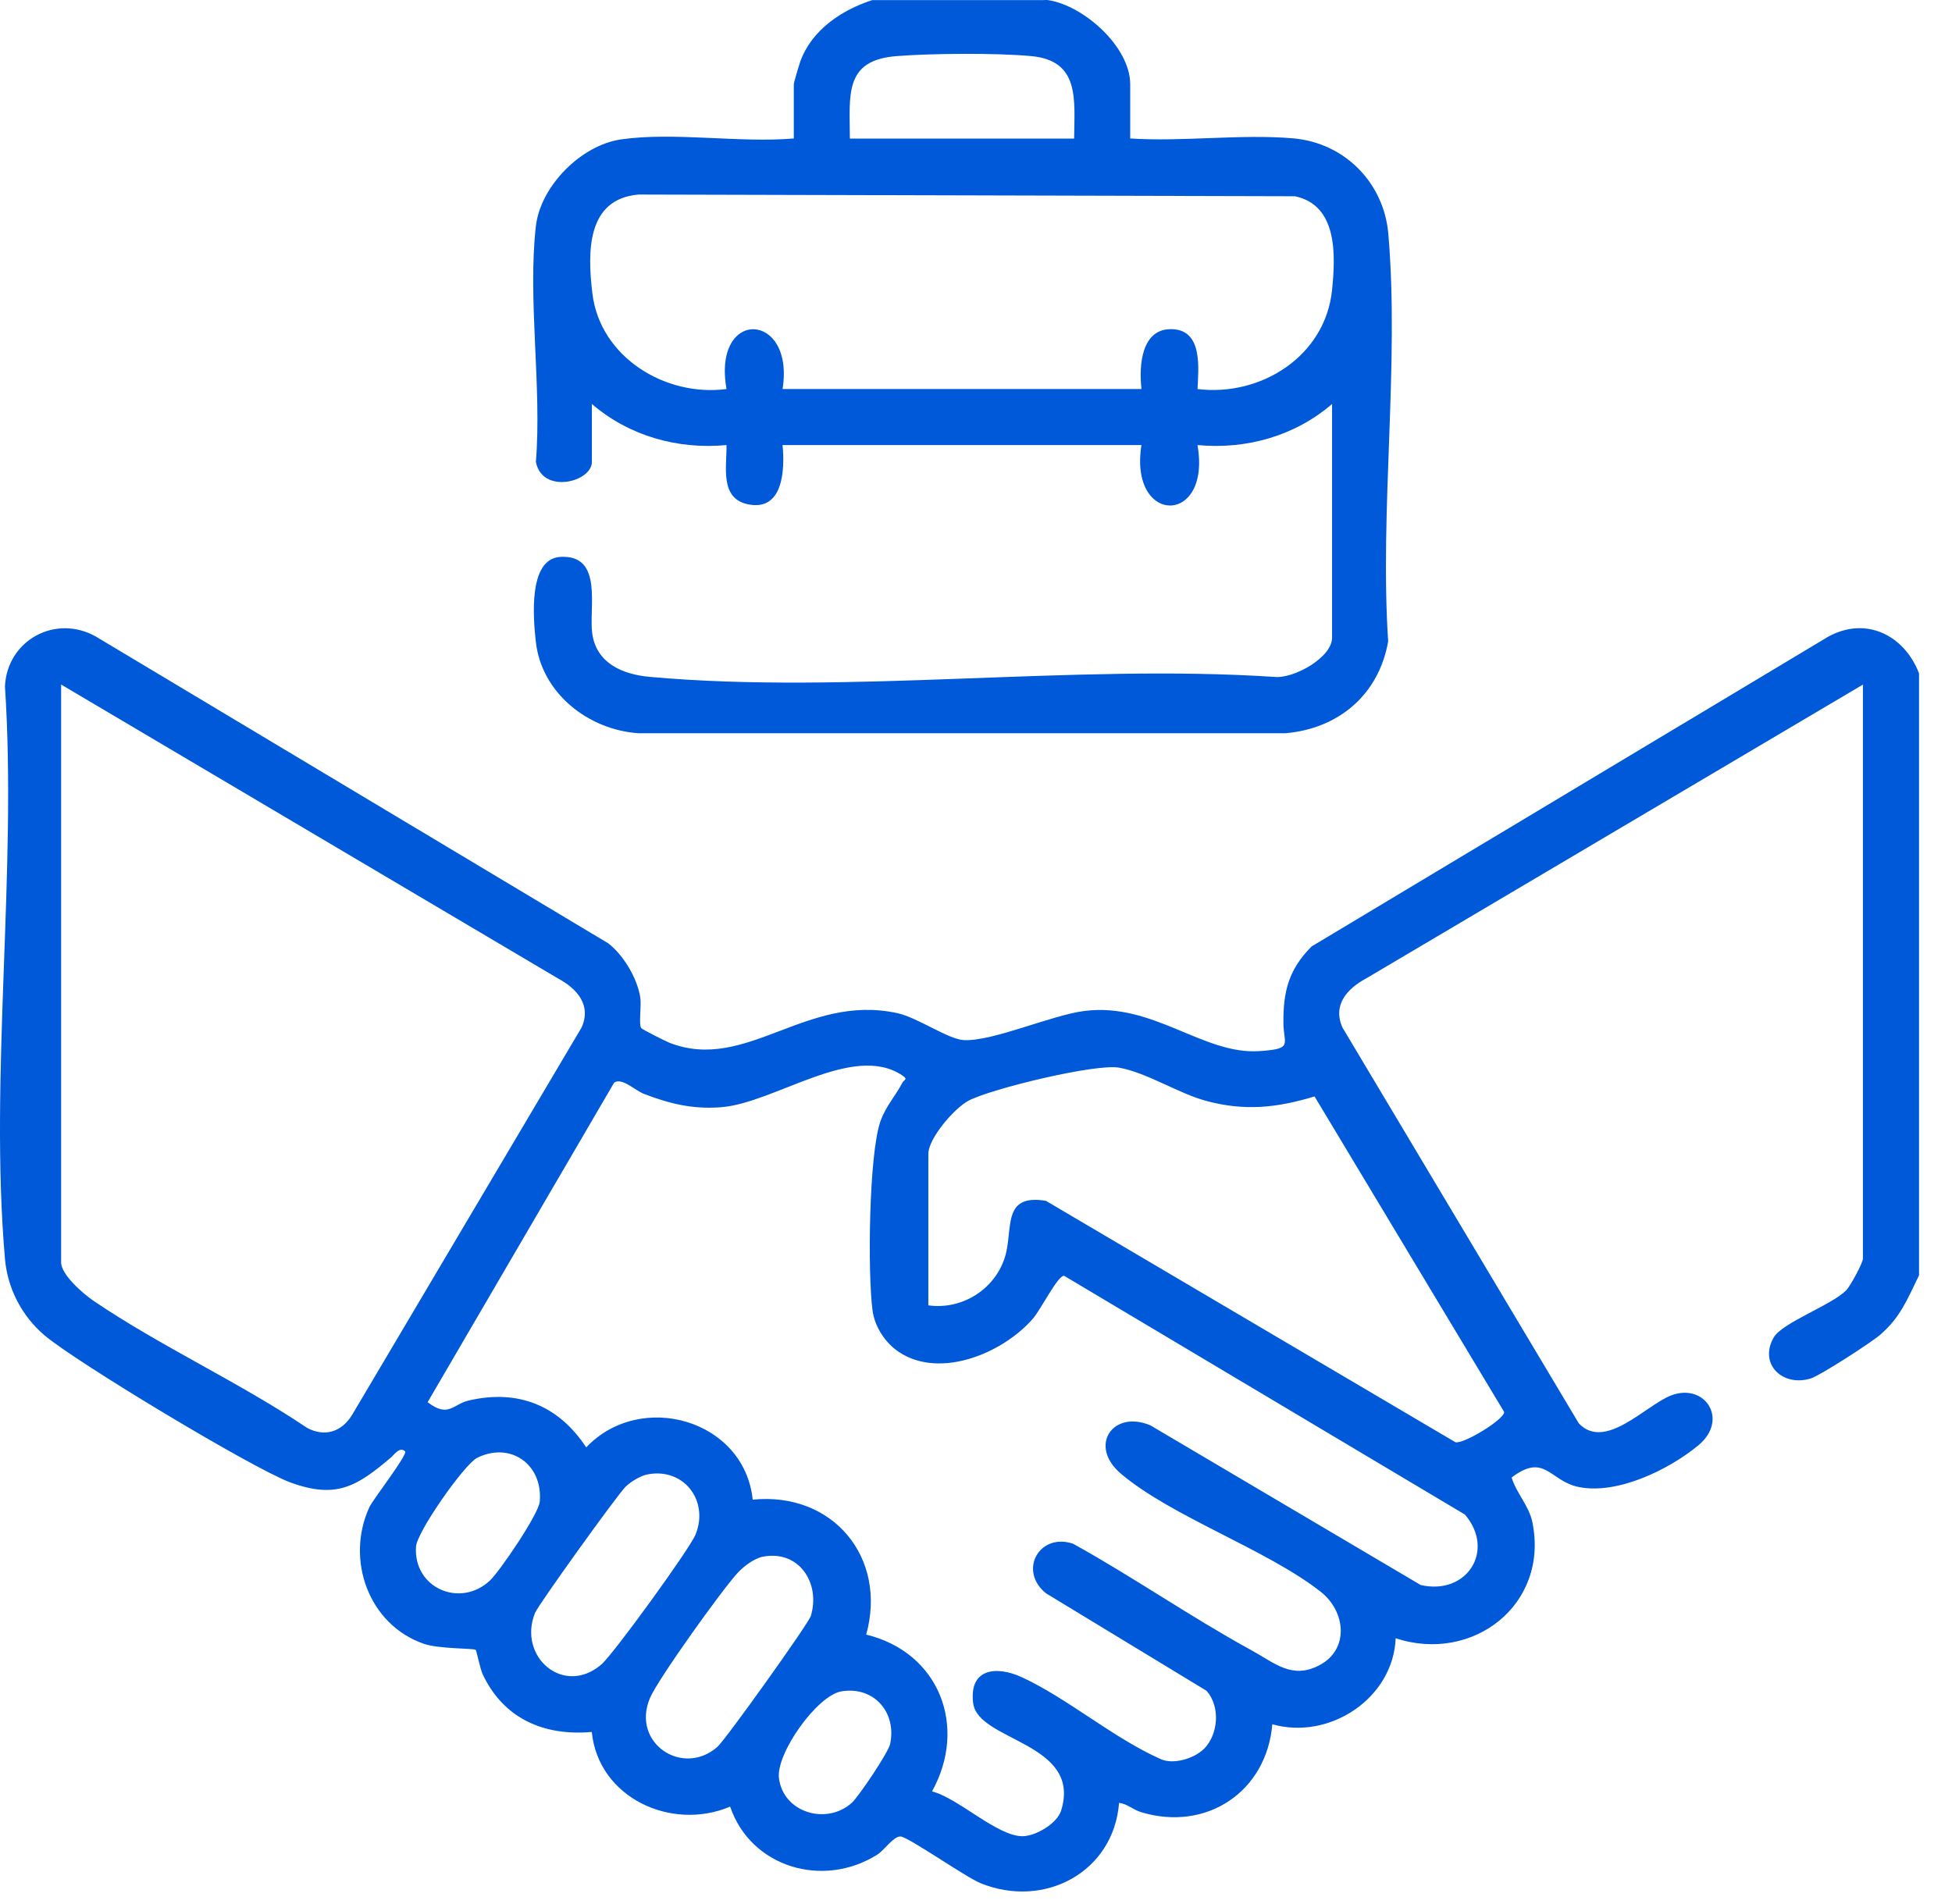
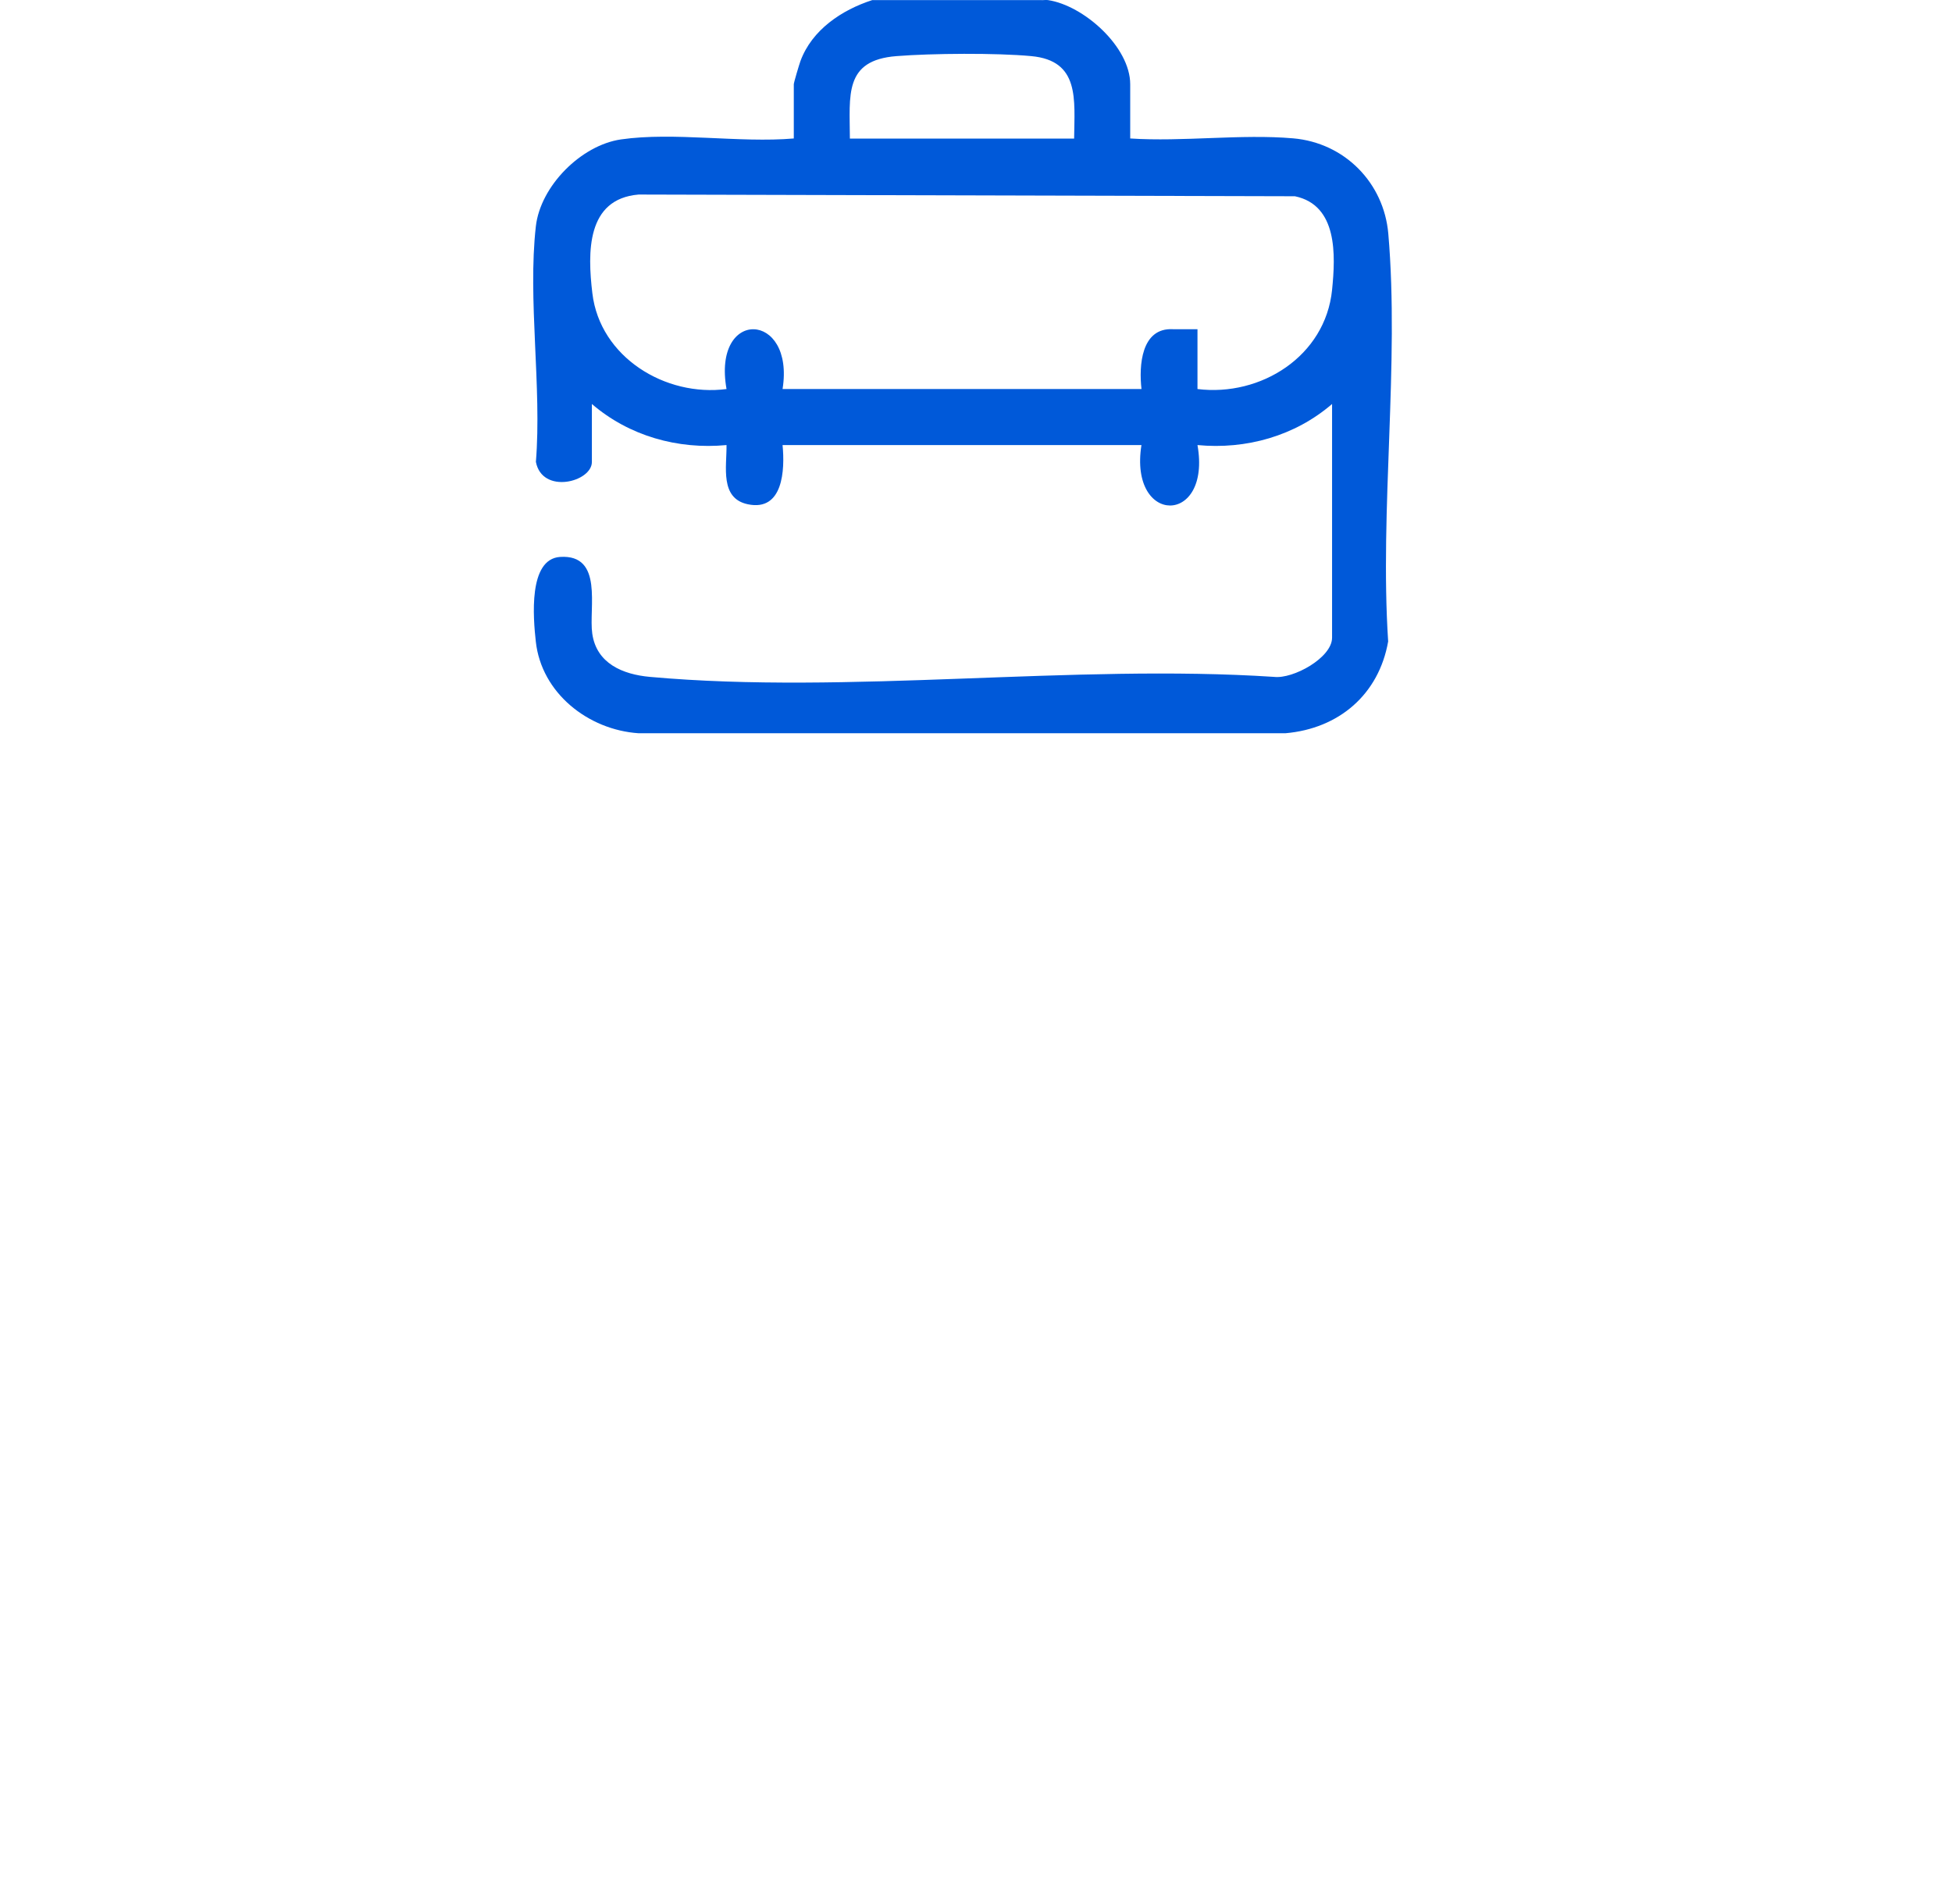
<svg xmlns="http://www.w3.org/2000/svg" width="41" height="40" viewBox="0 0 41 40" fill="none">
-   <path d="M40.307 26.794C40.061 27.294 39.918 27.678 39.481 28.05C39.291 28.212 38.23 28.898 38.034 28.959C37.438 29.142 36.938 28.655 37.254 28.1C37.434 27.785 38.463 27.423 38.776 27.109C38.866 27.018 39.129 26.529 39.129 26.442V14.382L28.693 20.556C28.297 20.769 27.985 21.112 28.198 21.588L33.16 29.9C33.71 30.488 34.562 29.527 35.094 29.318C35.807 29.038 36.327 29.823 35.67 30.366C35.052 30.876 33.968 31.405 33.158 31.239C32.547 31.114 32.449 30.51 31.75 31.04C31.85 31.368 32.116 31.635 32.186 31.977C32.541 33.714 30.931 34.949 29.315 34.417C29.264 35.674 27.931 36.564 26.724 36.224C26.604 37.641 25.341 38.484 23.974 38.072C23.787 38.016 23.683 37.896 23.505 37.875C23.391 39.332 21.936 40.105 20.599 39.564C20.282 39.436 19.068 38.582 18.911 38.581C18.763 38.58 18.579 38.866 18.427 38.962C17.29 39.679 15.771 39.232 15.336 37.954C14.1 38.477 12.567 37.767 12.43 36.385C11.429 36.475 10.58 36.107 10.141 35.179C10.081 35.051 10.011 34.679 9.992 34.661C9.95 34.625 9.222 34.644 8.902 34.533C7.742 34.131 7.253 32.765 7.758 31.664C7.831 31.503 8.575 30.551 8.508 30.489C8.393 30.384 8.278 30.564 8.209 30.622C7.501 31.22 7.068 31.502 6.091 31.14C5.299 30.845 1.595 28.614 0.933 28.051C0.459 27.647 0.159 27.072 0.104 26.445C-0.227 22.609 0.361 18.304 0.104 14.419C0.151 13.445 1.172 12.895 2.017 13.375L12.775 19.817C13.097 20.066 13.382 20.546 13.448 20.949C13.477 21.122 13.412 21.51 13.468 21.598C13.486 21.626 13.986 21.877 14.062 21.907C15.674 22.534 16.924 20.866 18.846 21.284C19.28 21.379 19.915 21.835 20.248 21.851C20.857 21.879 22.088 21.325 22.78 21.238C24.228 21.057 25.266 22.159 26.448 22.082C27.172 22.035 26.961 21.946 26.957 21.497C26.95 20.831 27.068 20.366 27.549 19.883L38.399 13.376C39.197 12.938 40.001 13.347 40.308 14.147V26.796L40.307 26.794ZM1.284 14.381V26.52C1.284 26.783 1.754 27.185 1.966 27.329C3.366 28.28 5.031 29.041 6.447 29.995C6.82 30.197 7.176 30.082 7.394 29.727L12.215 21.587C12.428 21.116 12.119 20.769 11.72 20.555L1.284 14.381ZM25.284 36.746C25.593 36.437 25.636 35.853 25.343 35.521L21.971 33.473C21.379 32.997 21.832 32.191 22.539 32.431C23.806 33.132 25.008 33.97 26.277 34.664C26.776 34.937 27.138 35.29 27.719 34.98C28.344 34.647 28.267 33.852 27.738 33.438C26.598 32.546 24.611 31.865 23.542 30.958C22.855 30.374 23.372 29.611 24.163 29.944L29.84 33.298C30.809 33.522 31.416 32.573 30.769 31.818L22.351 26.802C22.22 26.789 21.863 27.509 21.698 27.699C21.073 28.424 19.745 28.985 18.875 28.399C18.592 28.208 18.374 27.875 18.327 27.533C18.223 26.765 18.248 24.238 18.495 23.551C18.61 23.23 18.812 23.02 18.952 22.749C18.989 22.677 19.084 22.68 18.948 22.59C17.912 21.901 16.272 23.175 15.143 23.261C14.552 23.306 14.074 23.19 13.531 22.983C13.333 22.906 13.068 22.633 12.9 22.743L8.982 29.457C9.415 29.793 9.518 29.5 9.838 29.424C10.872 29.181 11.728 29.518 12.313 30.407C13.456 29.201 15.634 29.822 15.81 31.505C17.492 31.336 18.642 32.72 18.194 34.34C19.726 34.712 20.332 36.269 19.576 37.635C20.122 37.767 20.962 38.595 21.493 38.575C21.766 38.564 22.205 38.308 22.289 38.034C22.73 36.605 20.543 36.583 20.441 35.783C20.348 35.052 20.924 34.987 21.464 35.236C22.426 35.681 23.386 36.515 24.379 36.955C24.645 37.078 25.084 36.942 25.281 36.746H25.284ZM19.5 27.423C20.204 27.522 20.899 27.09 21.11 26.402C21.287 25.825 21.033 25.073 21.968 25.227L30.569 30.298C30.734 30.345 31.595 29.823 31.594 29.664L27.611 23.034C26.816 23.275 26.137 23.347 25.325 23.125C24.748 22.968 24.096 22.538 23.508 22.43C23.018 22.339 20.817 22.873 20.344 23.123C20.044 23.281 19.499 23.916 19.499 24.241V27.423H19.5ZM10.286 33.209C10.495 33.014 11.313 31.811 11.337 31.547C11.407 30.765 10.72 30.278 10.021 30.627C9.752 30.762 8.76 32.179 8.738 32.49C8.678 33.362 9.664 33.787 10.286 33.208V33.209ZM13.59 30.977C13.451 31.005 13.242 31.131 13.14 31.233C12.965 31.406 11.307 33.712 11.237 33.886C10.869 34.802 11.838 35.648 12.632 34.967C12.883 34.752 14.492 32.534 14.611 32.235C14.898 31.521 14.354 30.82 13.59 30.977ZM16.025 32.703C15.843 32.738 15.623 32.904 15.496 33.041C15.172 33.39 13.82 35.274 13.652 35.673C13.252 36.617 14.339 37.341 15.069 36.698C15.239 36.549 16.982 34.11 17.031 33.948C17.239 33.254 16.779 32.558 16.026 32.703H16.025ZM17.675 35.532C17.162 35.617 16.299 36.834 16.361 37.354C16.449 38.082 17.364 38.351 17.892 37.873C18.035 37.743 18.66 36.816 18.697 36.637C18.837 35.966 18.349 35.421 17.675 35.532H17.675Z" fill="#0059D9" />
-   <path d="M18.558 0.002H21.855C21.907 0.007 21.962 -0.005 22.012 0.002C22.761 0.113 23.739 0.984 23.739 1.77V2.909C24.844 2.982 26.067 2.812 27.158 2.906C28.248 2.999 29.068 3.846 29.16 4.909C29.396 7.641 28.977 10.709 29.157 13.476C28.961 14.59 28.121 15.307 27 15.404H13.411C12.358 15.333 11.372 14.563 11.254 13.476C11.2 12.985 11.092 11.745 11.764 11.7C12.683 11.641 12.363 12.777 12.44 13.311C12.529 13.94 13.083 14.169 13.65 14.22C17.819 14.597 22.535 13.943 26.76 14.22C27.162 14.268 27.979 13.818 27.979 13.397V8.487C27.199 9.159 26.177 9.447 25.152 9.35C25.45 11.045 23.708 11.041 23.975 9.35H16.437C16.488 9.873 16.449 10.748 15.709 10.594C15.115 10.471 15.266 9.805 15.26 9.35C14.235 9.447 13.212 9.158 12.432 8.487V9.705C12.432 10.127 11.388 10.393 11.256 9.703C11.383 8.135 11.081 6.289 11.255 4.755C11.351 3.909 12.204 3.051 13.042 2.929C14.157 2.768 15.529 3.007 16.673 2.909V1.77C16.673 1.735 16.786 1.356 16.813 1.282C17.055 0.625 17.683 0.208 18.321 0.002H18.557L18.558 0.002ZM22.561 2.91C22.569 2.091 22.684 1.274 21.662 1.179C20.93 1.11 19.57 1.12 18.829 1.179C17.723 1.265 17.848 2.001 17.851 2.911H22.561V2.91ZM25.152 8.173C26.485 8.338 27.839 7.481 27.979 6.09C28.053 5.358 28.098 4.311 27.199 4.123L13.414 4.087C12.315 4.179 12.34 5.305 12.442 6.161C12.602 7.506 13.978 8.342 15.26 8.173C14.957 6.461 16.699 6.536 16.437 8.173H23.976C23.92 7.685 23.968 6.879 24.638 6.916C25.267 6.952 25.171 7.742 25.153 8.173H25.152Z" fill="#0059D9" />
+   <path d="M18.558 0.002H21.855C21.907 0.007 21.962 -0.005 22.012 0.002C22.761 0.113 23.739 0.984 23.739 1.77V2.909C24.844 2.982 26.067 2.812 27.158 2.906C28.248 2.999 29.068 3.846 29.16 4.909C29.396 7.641 28.977 10.709 29.157 13.476C28.961 14.59 28.121 15.307 27 15.404H13.411C12.358 15.333 11.372 14.563 11.254 13.476C11.2 12.985 11.092 11.745 11.764 11.7C12.683 11.641 12.363 12.777 12.44 13.311C12.529 13.94 13.083 14.169 13.65 14.22C17.819 14.597 22.535 13.943 26.76 14.22C27.162 14.268 27.979 13.818 27.979 13.397V8.487C27.199 9.159 26.177 9.447 25.152 9.35C25.45 11.045 23.708 11.041 23.975 9.35H16.437C16.488 9.873 16.449 10.748 15.709 10.594C15.115 10.471 15.266 9.805 15.26 9.35C14.235 9.447 13.212 9.158 12.432 8.487V9.705C12.432 10.127 11.388 10.393 11.256 9.703C11.383 8.135 11.081 6.289 11.255 4.755C11.351 3.909 12.204 3.051 13.042 2.929C14.157 2.768 15.529 3.007 16.673 2.909V1.77C16.673 1.735 16.786 1.356 16.813 1.282C17.055 0.625 17.683 0.208 18.321 0.002H18.557L18.558 0.002ZM22.561 2.91C22.569 2.091 22.684 1.274 21.662 1.179C20.93 1.11 19.57 1.12 18.829 1.179C17.723 1.265 17.848 2.001 17.851 2.911H22.561V2.91ZM25.152 8.173C26.485 8.338 27.839 7.481 27.979 6.09C28.053 5.358 28.098 4.311 27.199 4.123L13.414 4.087C12.315 4.179 12.34 5.305 12.442 6.161C12.602 7.506 13.978 8.342 15.26 8.173C14.957 6.461 16.699 6.536 16.437 8.173H23.976C23.92 7.685 23.968 6.879 24.638 6.916H25.152Z" fill="#0059D9" />
</svg>